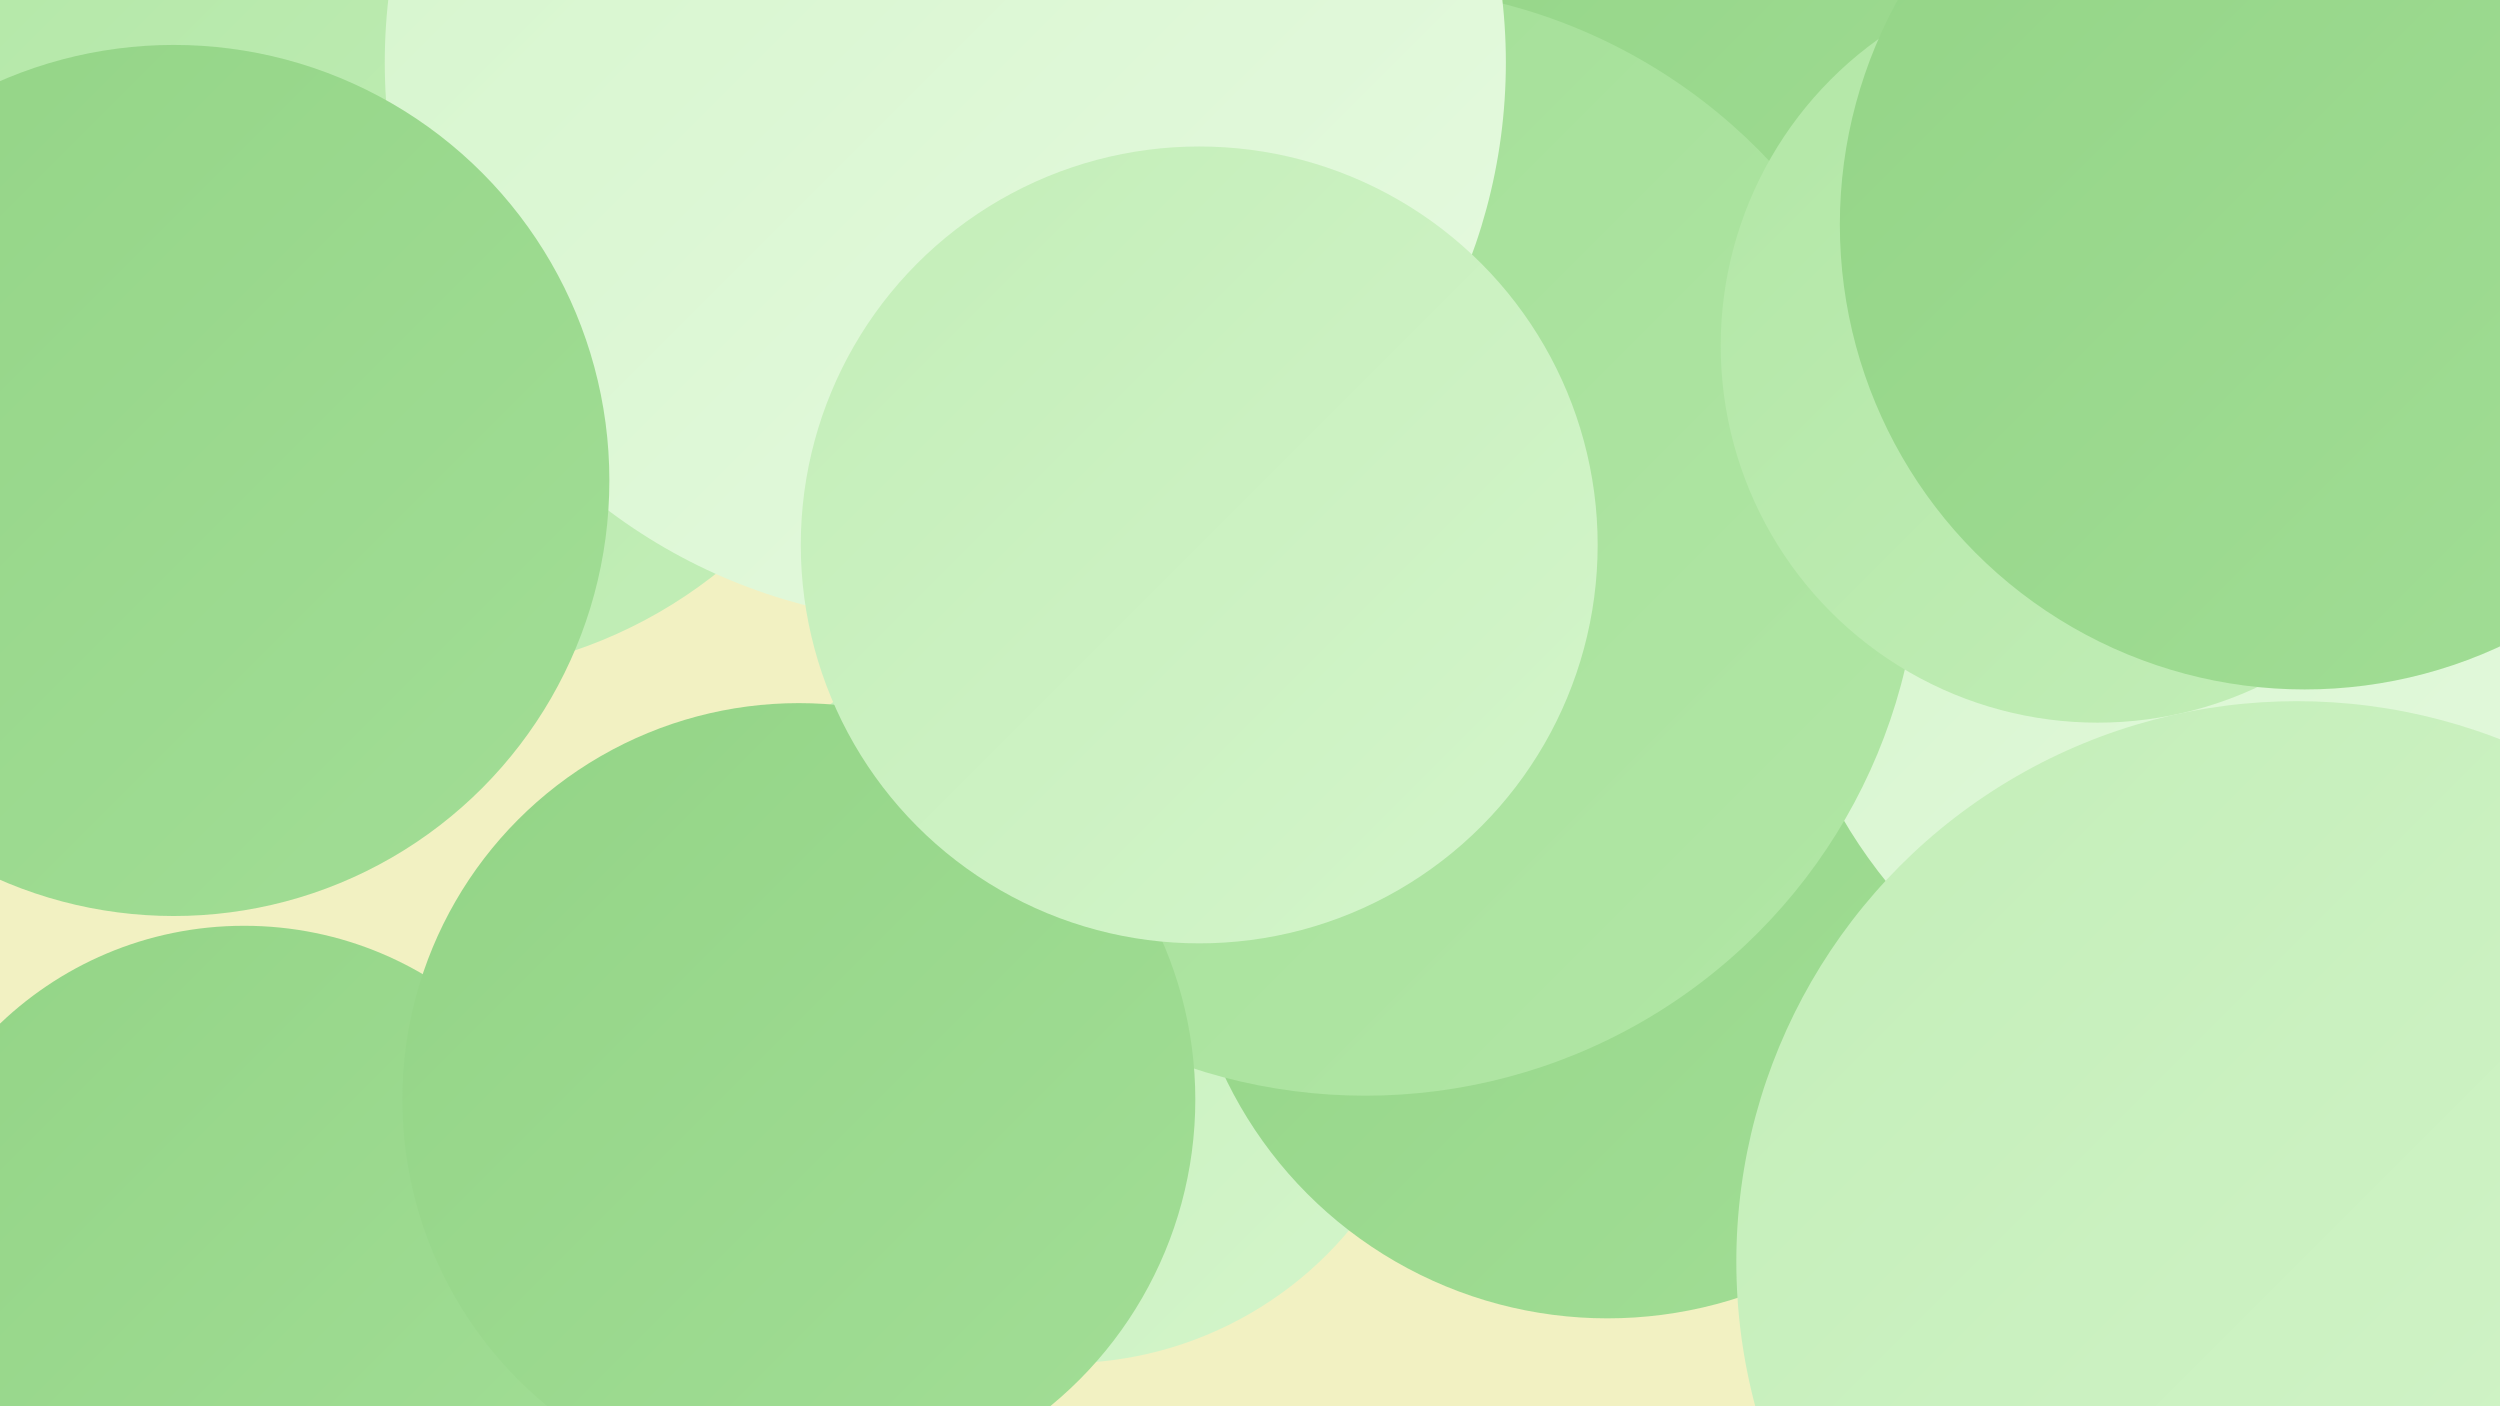
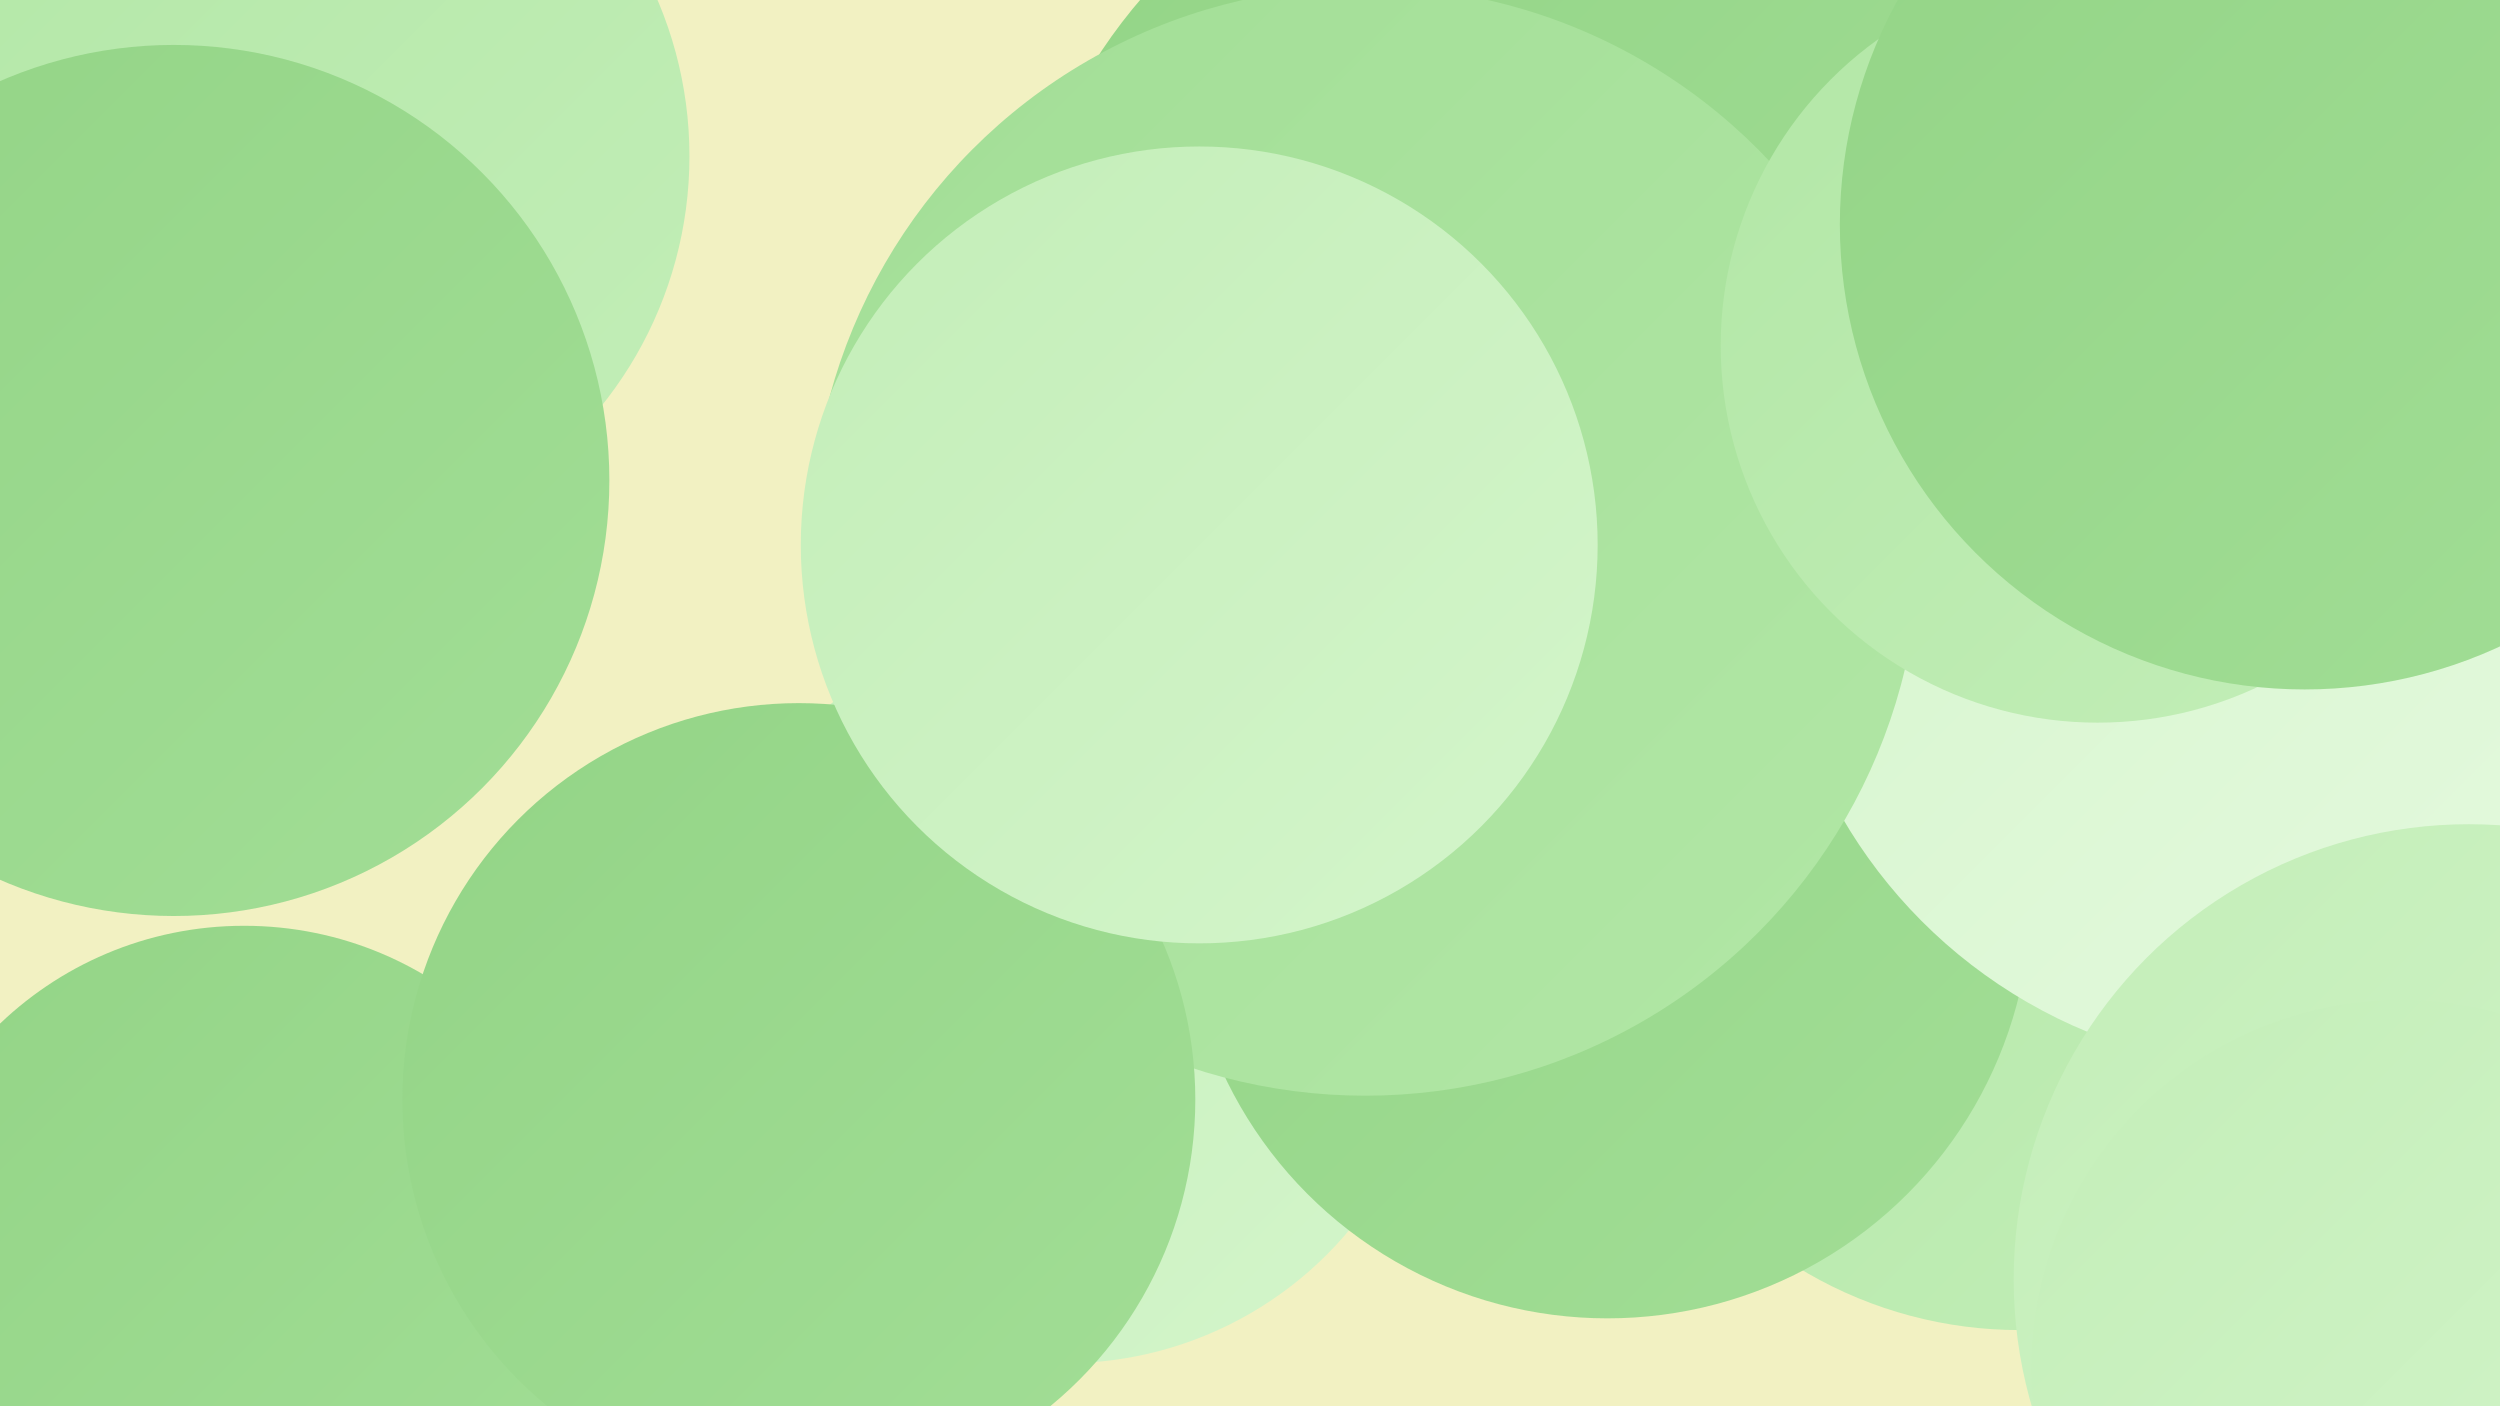
<svg xmlns="http://www.w3.org/2000/svg" width="1280" height="720">
  <defs>
    <linearGradient id="grad0" x1="0%" y1="0%" x2="100%" y2="100%">
      <stop offset="0%" style="stop-color:#93d486;stop-opacity:1" />
      <stop offset="100%" style="stop-color:#a2de96;stop-opacity:1" />
    </linearGradient>
    <linearGradient id="grad1" x1="0%" y1="0%" x2="100%" y2="100%">
      <stop offset="0%" style="stop-color:#a2de96;stop-opacity:1" />
      <stop offset="100%" style="stop-color:#b2e7a6;stop-opacity:1" />
    </linearGradient>
    <linearGradient id="grad2" x1="0%" y1="0%" x2="100%" y2="100%">
      <stop offset="0%" style="stop-color:#b2e7a6;stop-opacity:1" />
      <stop offset="100%" style="stop-color:#c3eeb8;stop-opacity:1" />
    </linearGradient>
    <linearGradient id="grad3" x1="0%" y1="0%" x2="100%" y2="100%">
      <stop offset="0%" style="stop-color:#c3eeb8;stop-opacity:1" />
      <stop offset="100%" style="stop-color:#d4f5cb;stop-opacity:1" />
    </linearGradient>
    <linearGradient id="grad4" x1="0%" y1="0%" x2="100%" y2="100%">
      <stop offset="0%" style="stop-color:#d4f5cb;stop-opacity:1" />
      <stop offset="100%" style="stop-color:#e6fae0;stop-opacity:1" />
    </linearGradient>
    <linearGradient id="grad5" x1="0%" y1="0%" x2="100%" y2="100%">
      <stop offset="0%" style="stop-color:#e6fae0;stop-opacity:1" />
      <stop offset="100%" style="stop-color:#f7fdf5;stop-opacity:1" />
    </linearGradient>
    <linearGradient id="grad6" x1="0%" y1="0%" x2="100%" y2="100%">
      <stop offset="0%" style="stop-color:#f7fdf5;stop-opacity:1" />
      <stop offset="100%" style="stop-color:#93d486;stop-opacity:1" />
    </linearGradient>
  </defs>
  <rect width="1280" height="720" fill="#f2f1c2" />
  <circle cx="921" cy="116" r="204" fill="url(#grad1)" />
  <circle cx="1034" cy="464" r="217" fill="url(#grad2)" />
-   <circle cx="1081" cy="177" r="239" fill="url(#grad0)" />
  <circle cx="545" cy="508" r="190" fill="url(#grad3)" />
  <circle cx="823" cy="458" r="217" fill="url(#grad0)" />
  <circle cx="788" cy="175" r="269" fill="url(#grad0)" />
  <circle cx="1168" cy="288" r="260" fill="url(#grad4)" />
  <circle cx="125" cy="655" r="181" fill="url(#grad0)" />
-   <circle cx="216" cy="103" r="243" fill="url(#grad2)" />
  <circle cx="699" cy="277" r="284" fill="url(#grad1)" />
  <circle cx="1264" cy="655" r="233" fill="url(#grad3)" />
  <circle cx="1074" cy="177" r="193" fill="url(#grad2)" />
  <circle cx="1229" cy="701" r="189" fill="url(#grad3)" />
  <circle cx="149" cy="80" r="204" fill="url(#grad2)" />
  <circle cx="409" cy="563" r="203" fill="url(#grad0)" />
-   <circle cx="1176" cy="646" r="287" fill="url(#grad3)" />
-   <circle cx="484" cy="32" r="287" fill="url(#grad4)" />
  <circle cx="614" cy="279" r="204" fill="url(#grad3)" />
  <circle cx="89" cy="246" r="223" fill="url(#grad0)" />
  <circle cx="1180" cy="115" r="238" fill="url(#grad0)" />
</svg>